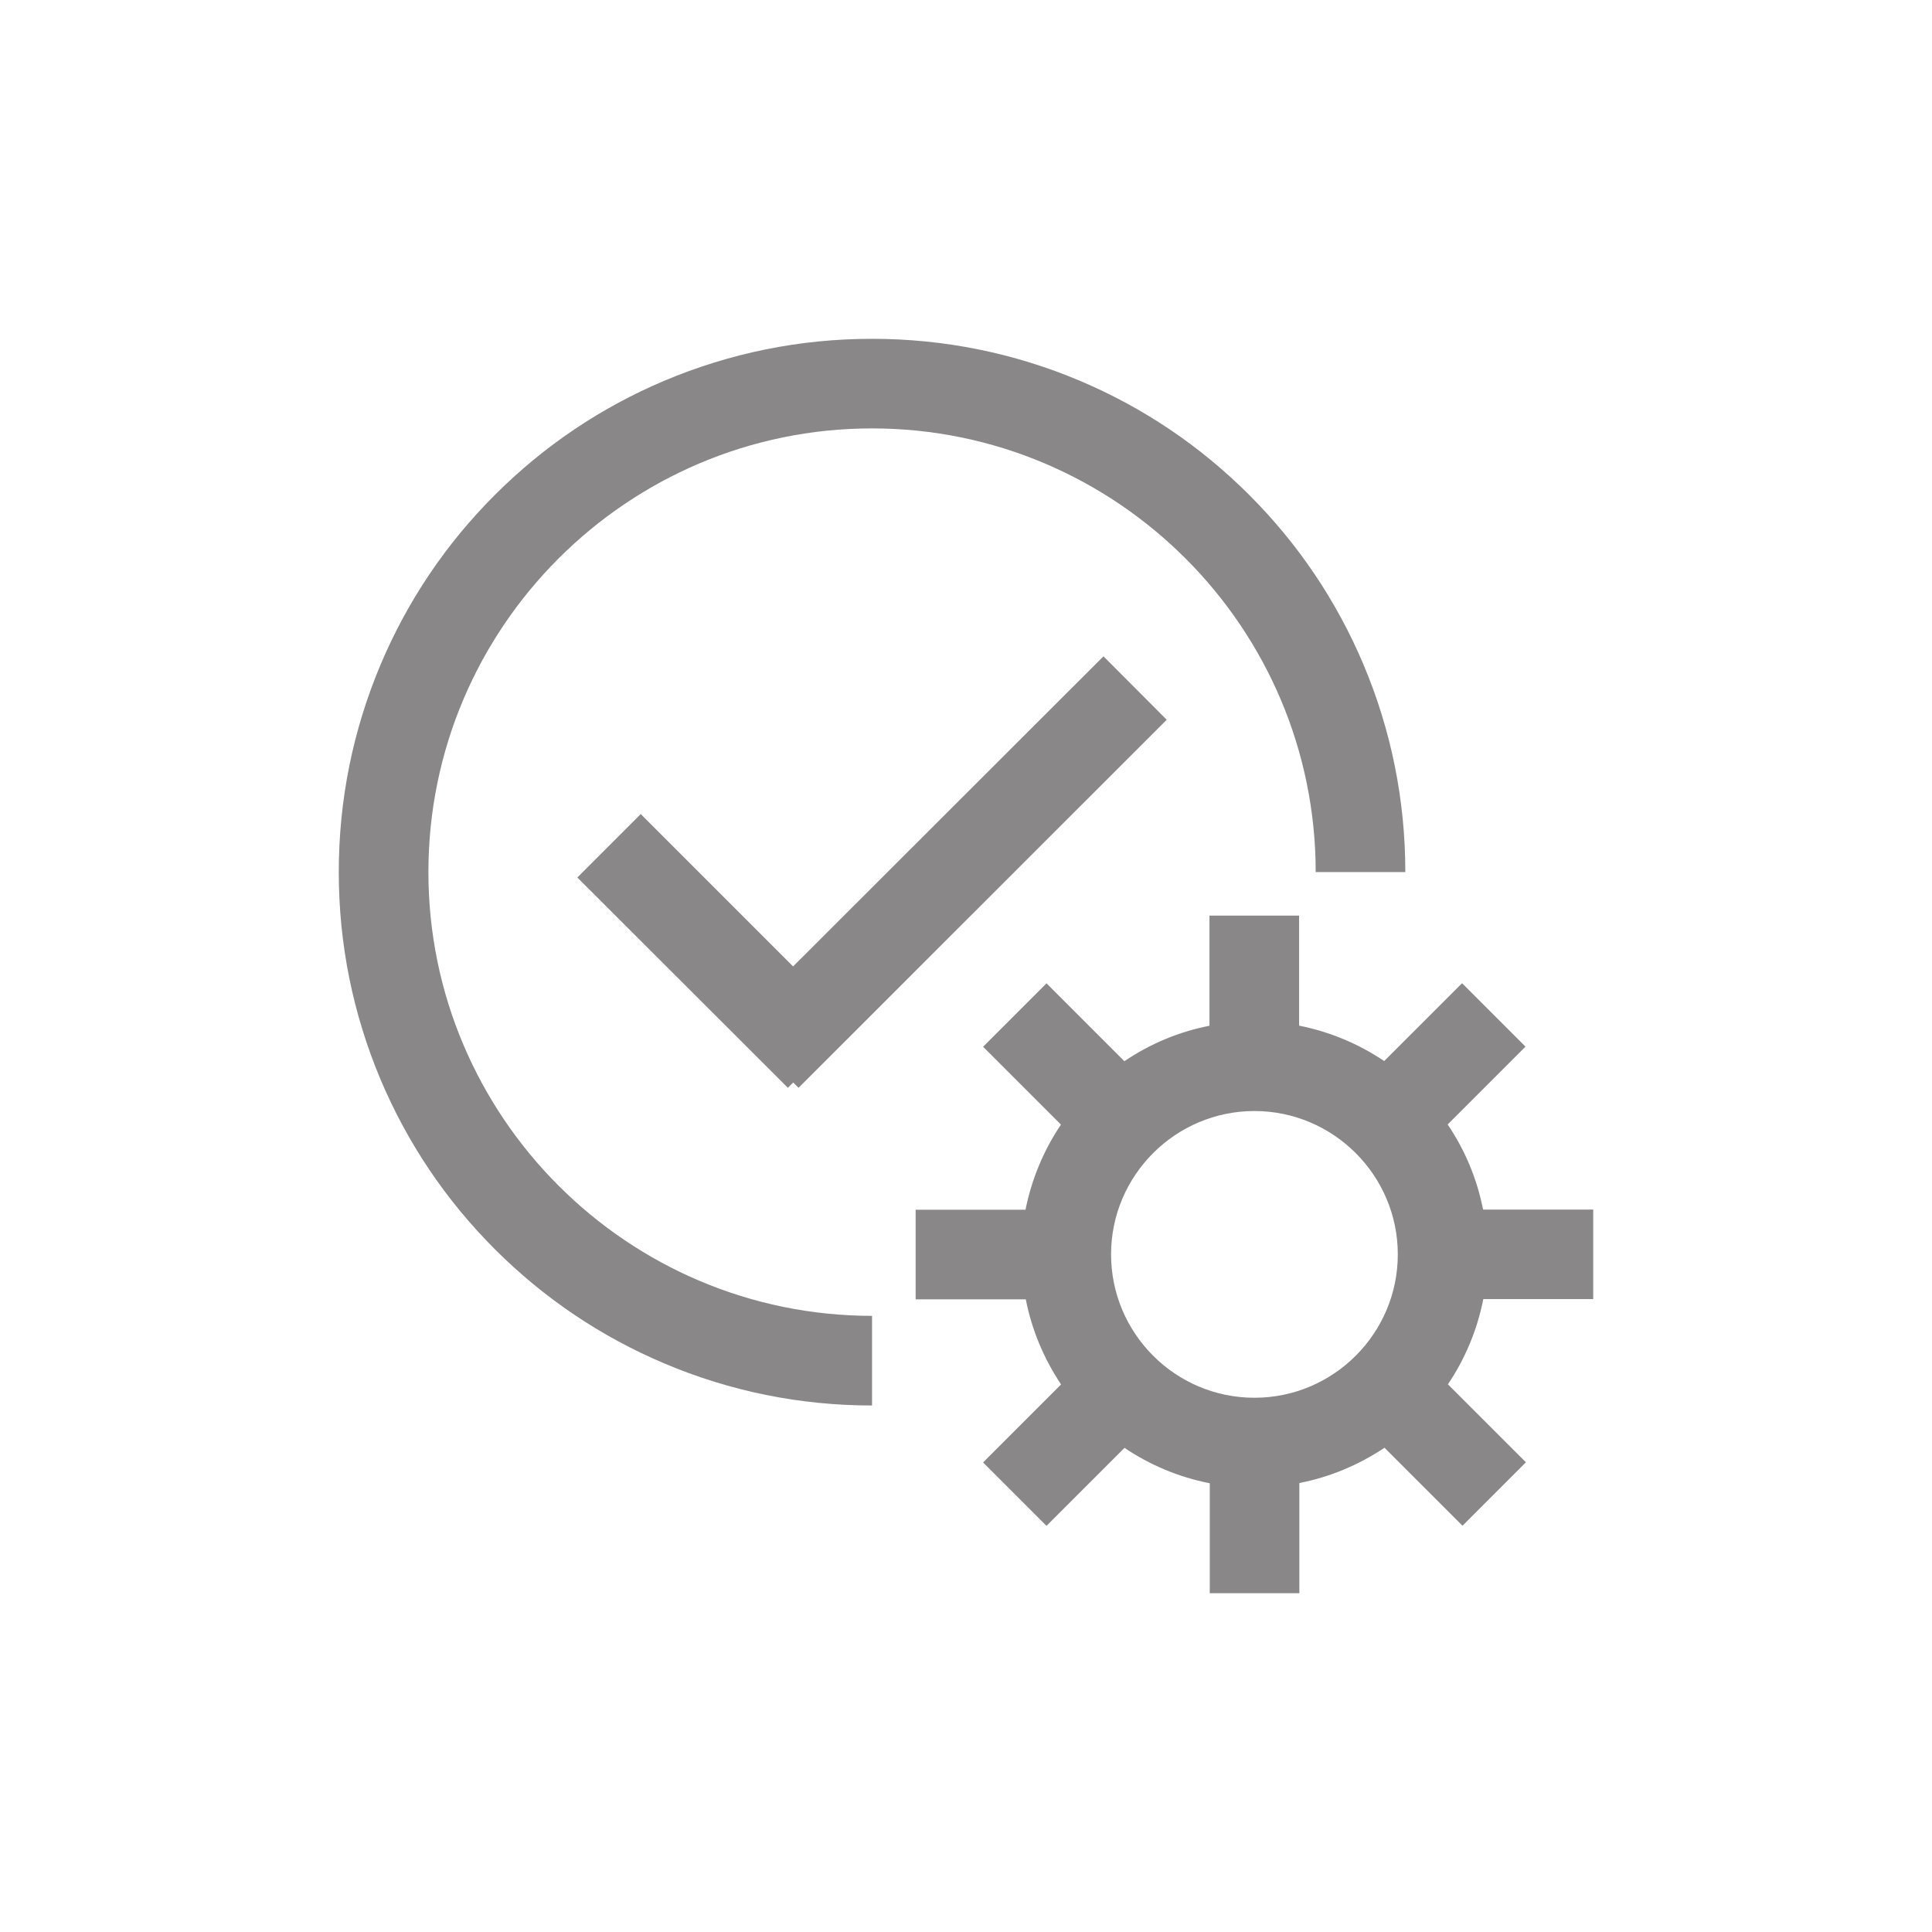
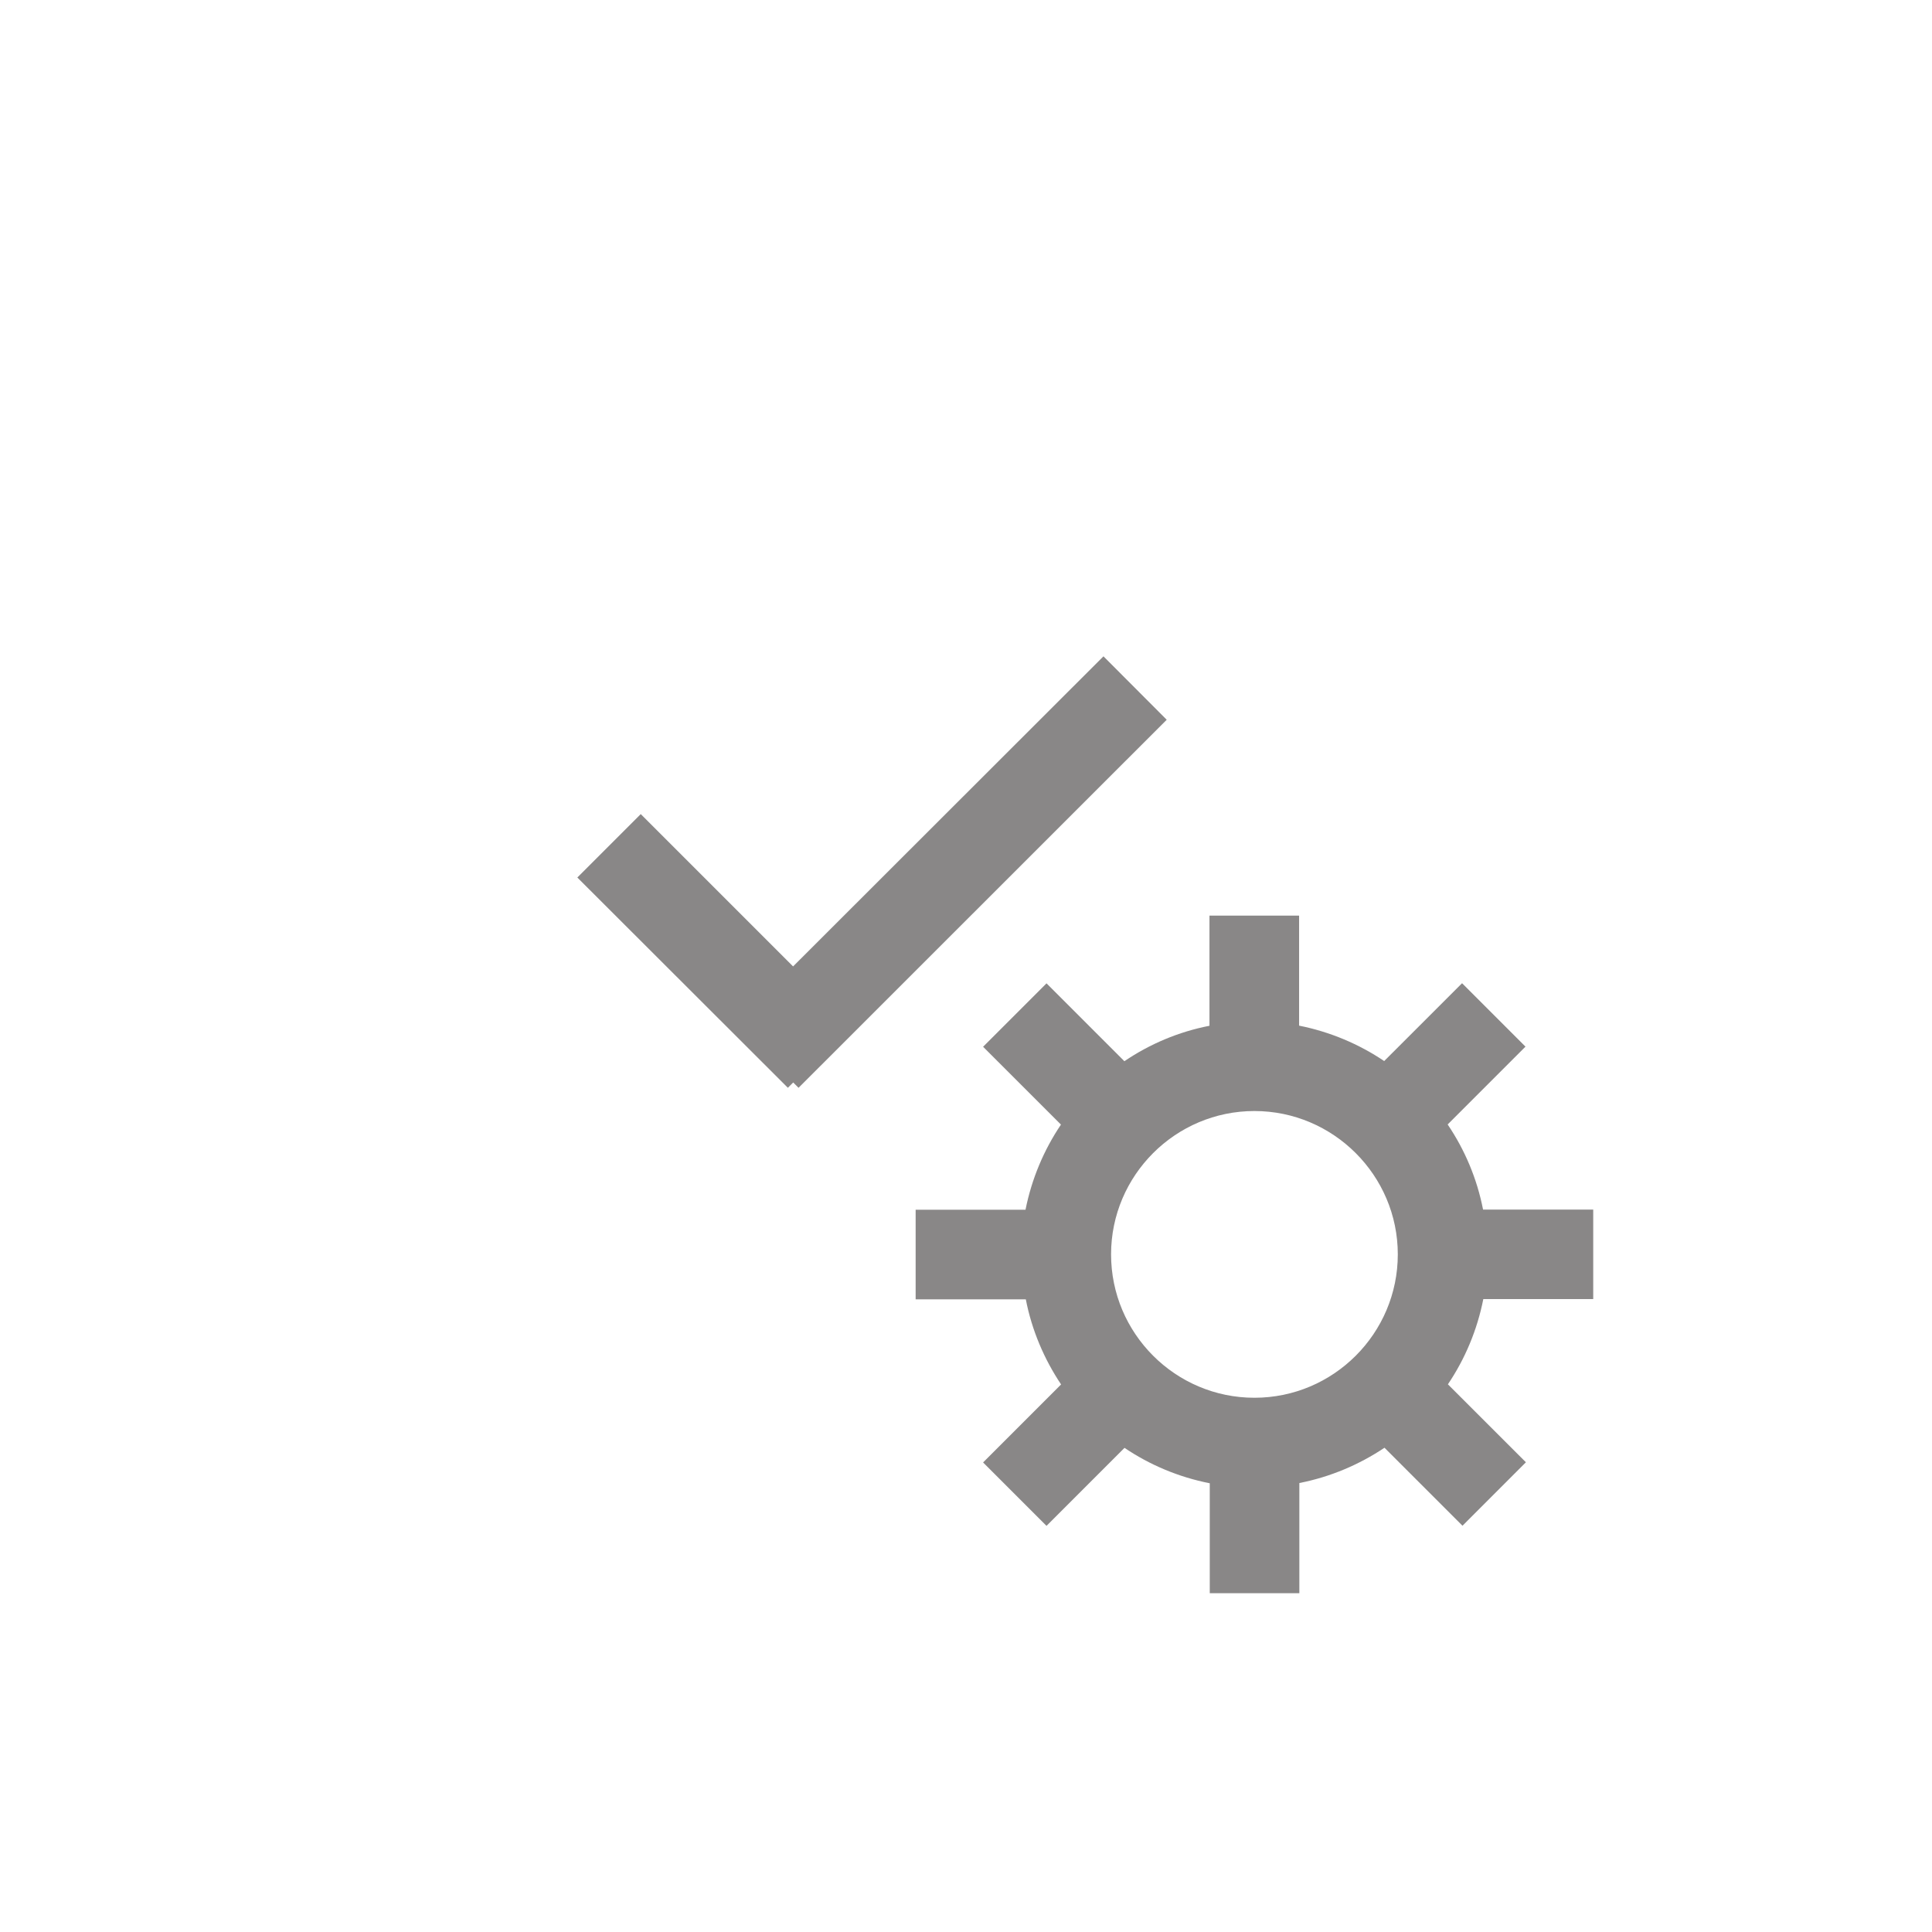
<svg xmlns="http://www.w3.org/2000/svg" width="46" height="46" viewBox="0 0 46 46" fill="none">
  <mask id="mask0_644_316" style="mask-type:alpha" maskUnits="userSpaceOnUse" x="0" y="0" width="46" height="46">
    <rect width="46" height="46" fill="#D9D9D9" />
  </mask>
  <g mask="url(#mask0_644_316)">
</g>
  <g clip-path="url(#clip0_644_316)">
-     <path d="M10.2 20.764C10.2 14.94 14.94 10.2 20.763 10.2C26.586 10.2 31.326 14.94 31.326 20.764H33.46C33.46 19.05 33.123 17.387 32.463 15.82C31.823 14.307 30.91 12.95 29.743 11.784C28.576 10.617 27.22 9.704 25.706 9.064C24.14 8.404 22.476 8.067 20.763 8.067C19.05 8.067 17.386 8.404 15.82 9.064C14.306 9.704 12.95 10.617 11.783 11.784C10.616 12.95 9.703 14.307 9.063 15.82C8.403 17.387 8.066 19.05 8.066 20.764C8.066 22.477 8.403 24.14 9.063 25.707C9.703 27.22 10.616 28.577 11.783 29.744C12.95 30.91 14.306 31.824 15.82 32.464C17.386 33.127 19.05 33.464 20.763 33.464V31.33C14.94 31.327 10.2 26.587 10.2 20.764Z" fill="#898787" />
    <path d="M15.256 19.383L13.746 20.893L18.759 25.9L18.886 25.773L19.013 25.9L27.779 17.137L26.273 15.627L18.883 23.01L15.256 19.383Z" fill="#898787" />
    <path d="M37.934 30.933V28.8H35.311C35.167 28.06 34.874 27.373 34.468 26.773L36.321 24.92L34.811 23.41L32.957 25.263C32.354 24.857 31.667 24.567 30.931 24.42V21.8H28.797V24.423C28.057 24.567 27.371 24.86 26.771 25.267L24.917 23.413L23.407 24.923L25.261 26.776C24.854 27.38 24.564 28.067 24.417 28.803H21.801V30.936H24.424C24.567 31.673 24.861 32.36 25.264 32.963L23.407 34.82L24.917 36.33L26.774 34.473C27.377 34.88 28.064 35.17 28.804 35.316V37.933H30.937V35.31C31.674 35.166 32.361 34.873 32.964 34.47L34.821 36.327L36.331 34.816L34.474 32.96C34.881 32.356 35.171 31.67 35.317 30.93H37.934V30.933ZM29.867 33.28C27.984 33.28 26.454 31.747 26.454 29.866C26.454 27.986 27.987 26.453 29.867 26.453C31.747 26.453 33.281 27.986 33.281 29.866C33.281 31.747 31.751 33.28 29.867 33.28Z" fill="#898787" />
  </g>
  <defs>
    <clipPath id="clip0_644_316">
      <rect width="30" height="30" fill="white" transform="translate(8 8)" />
    </clipPath>
  </defs>
</svg>